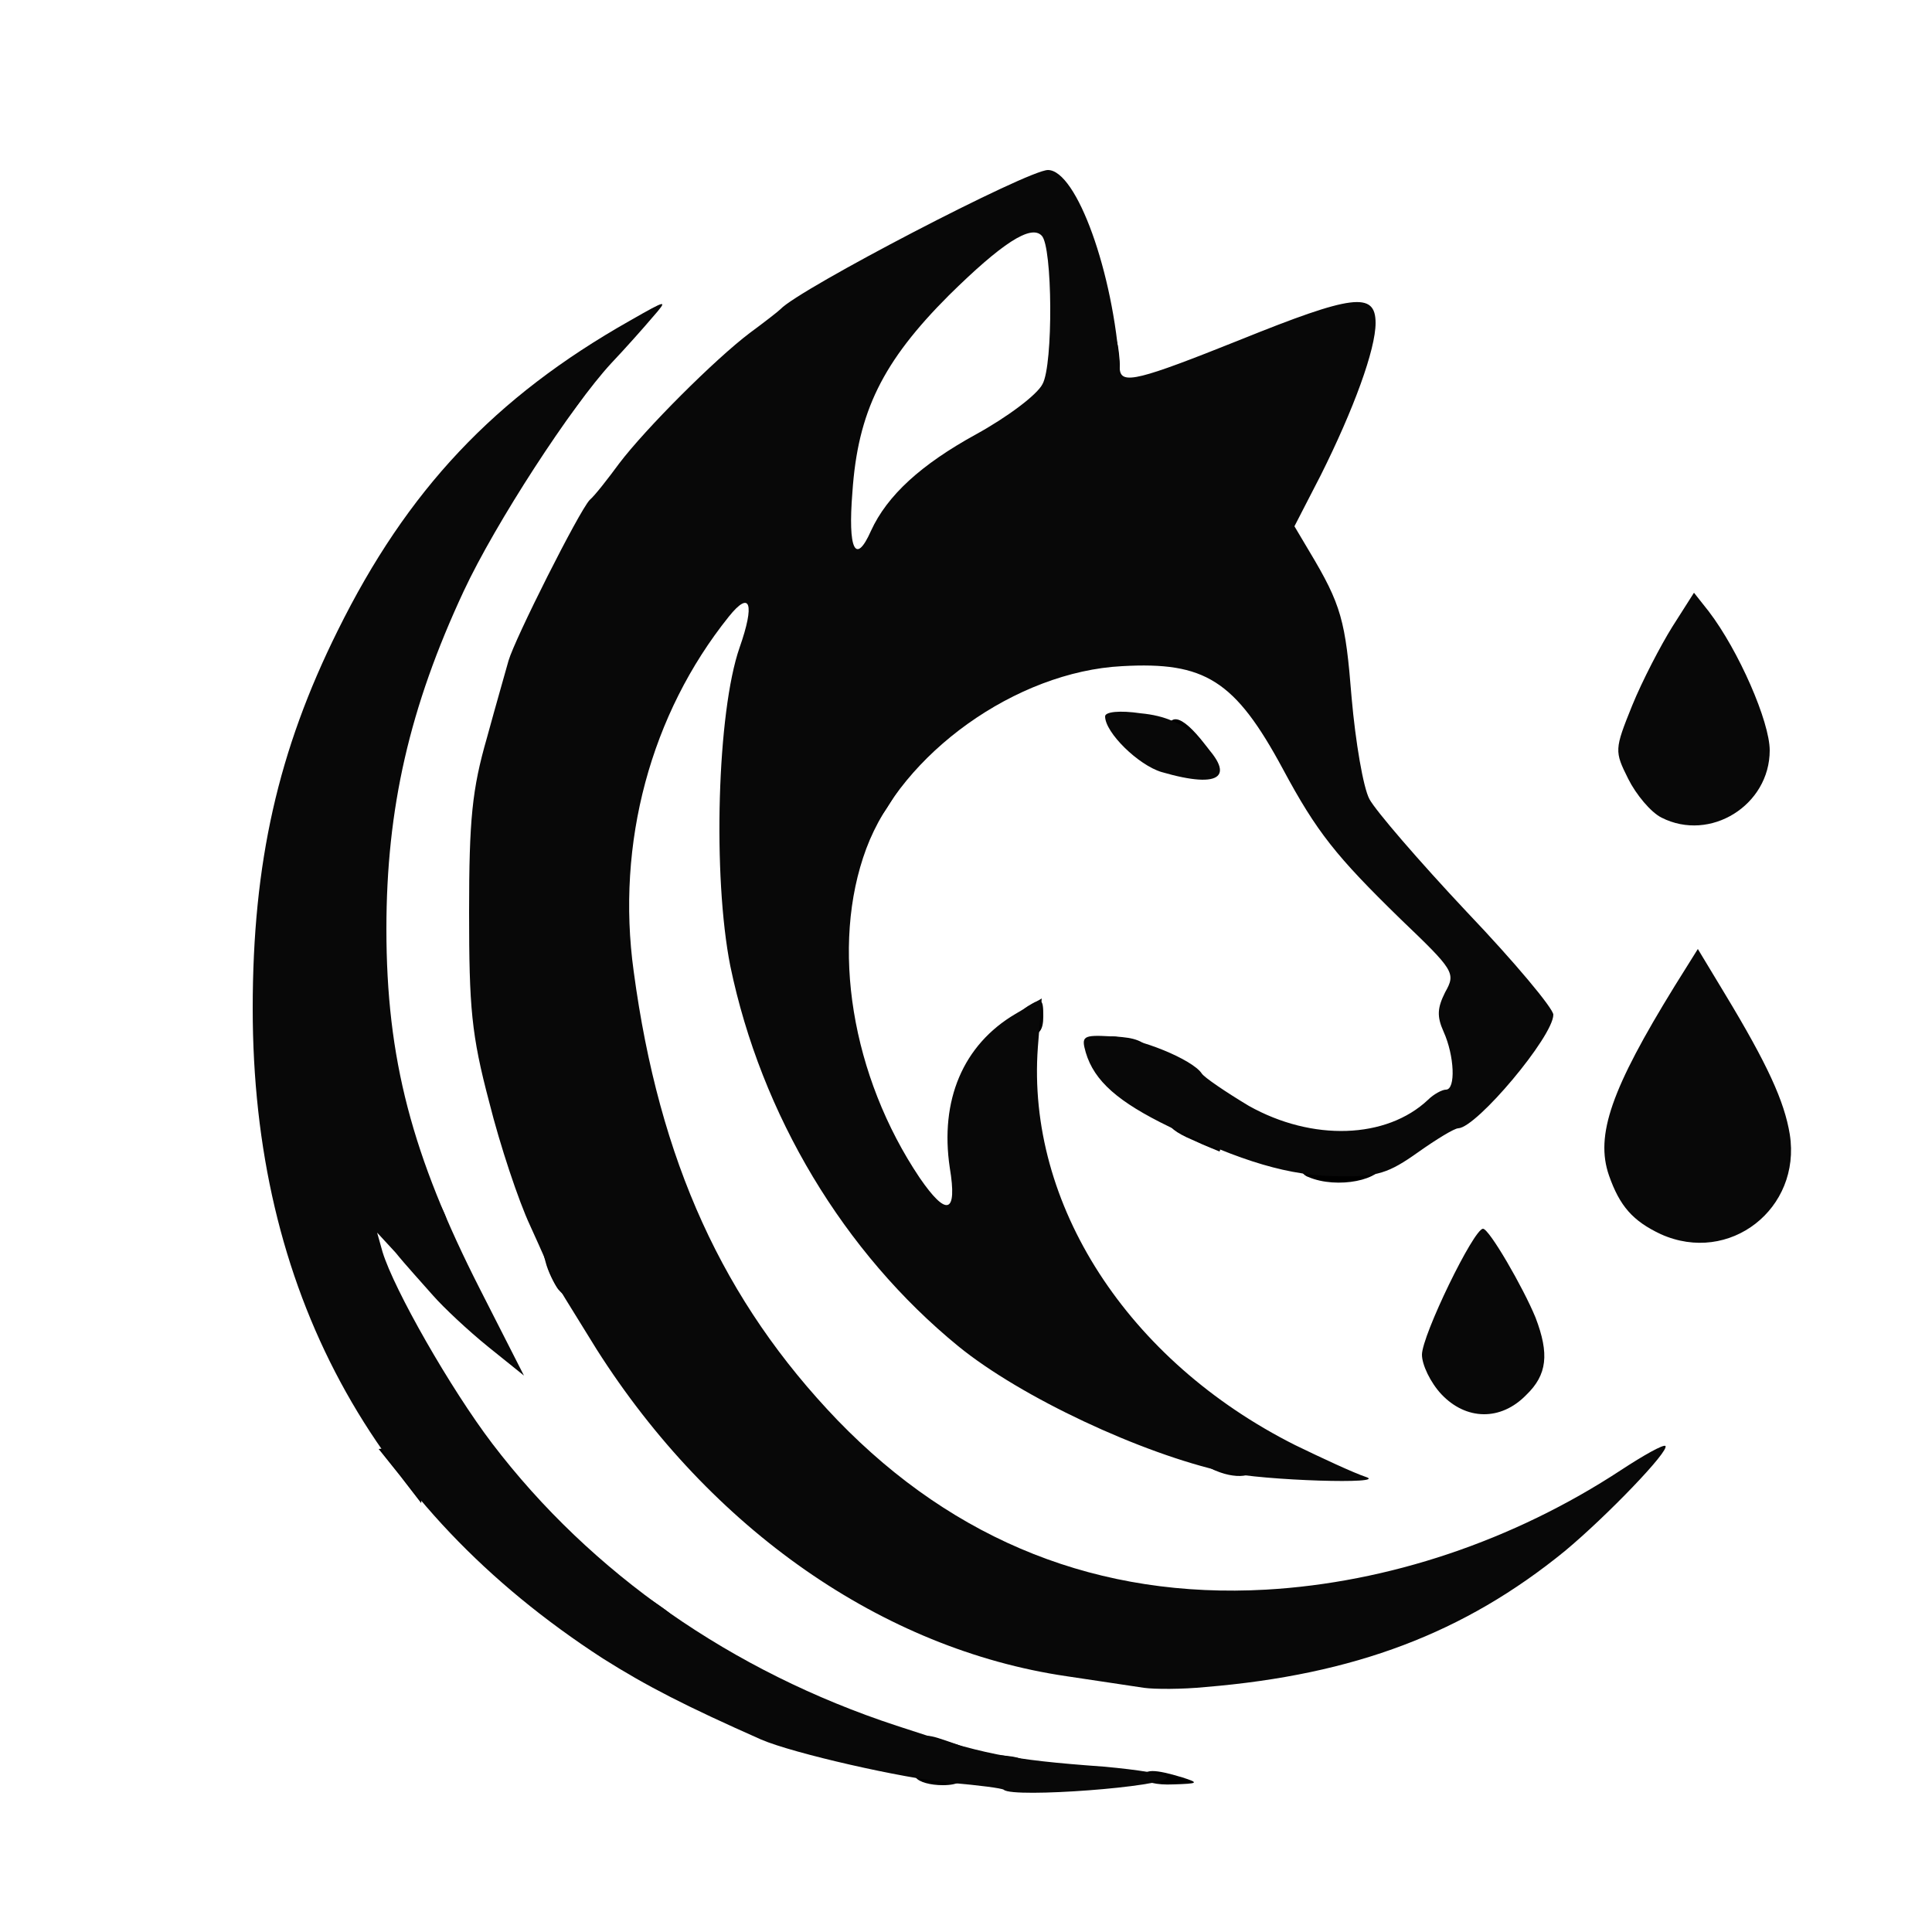
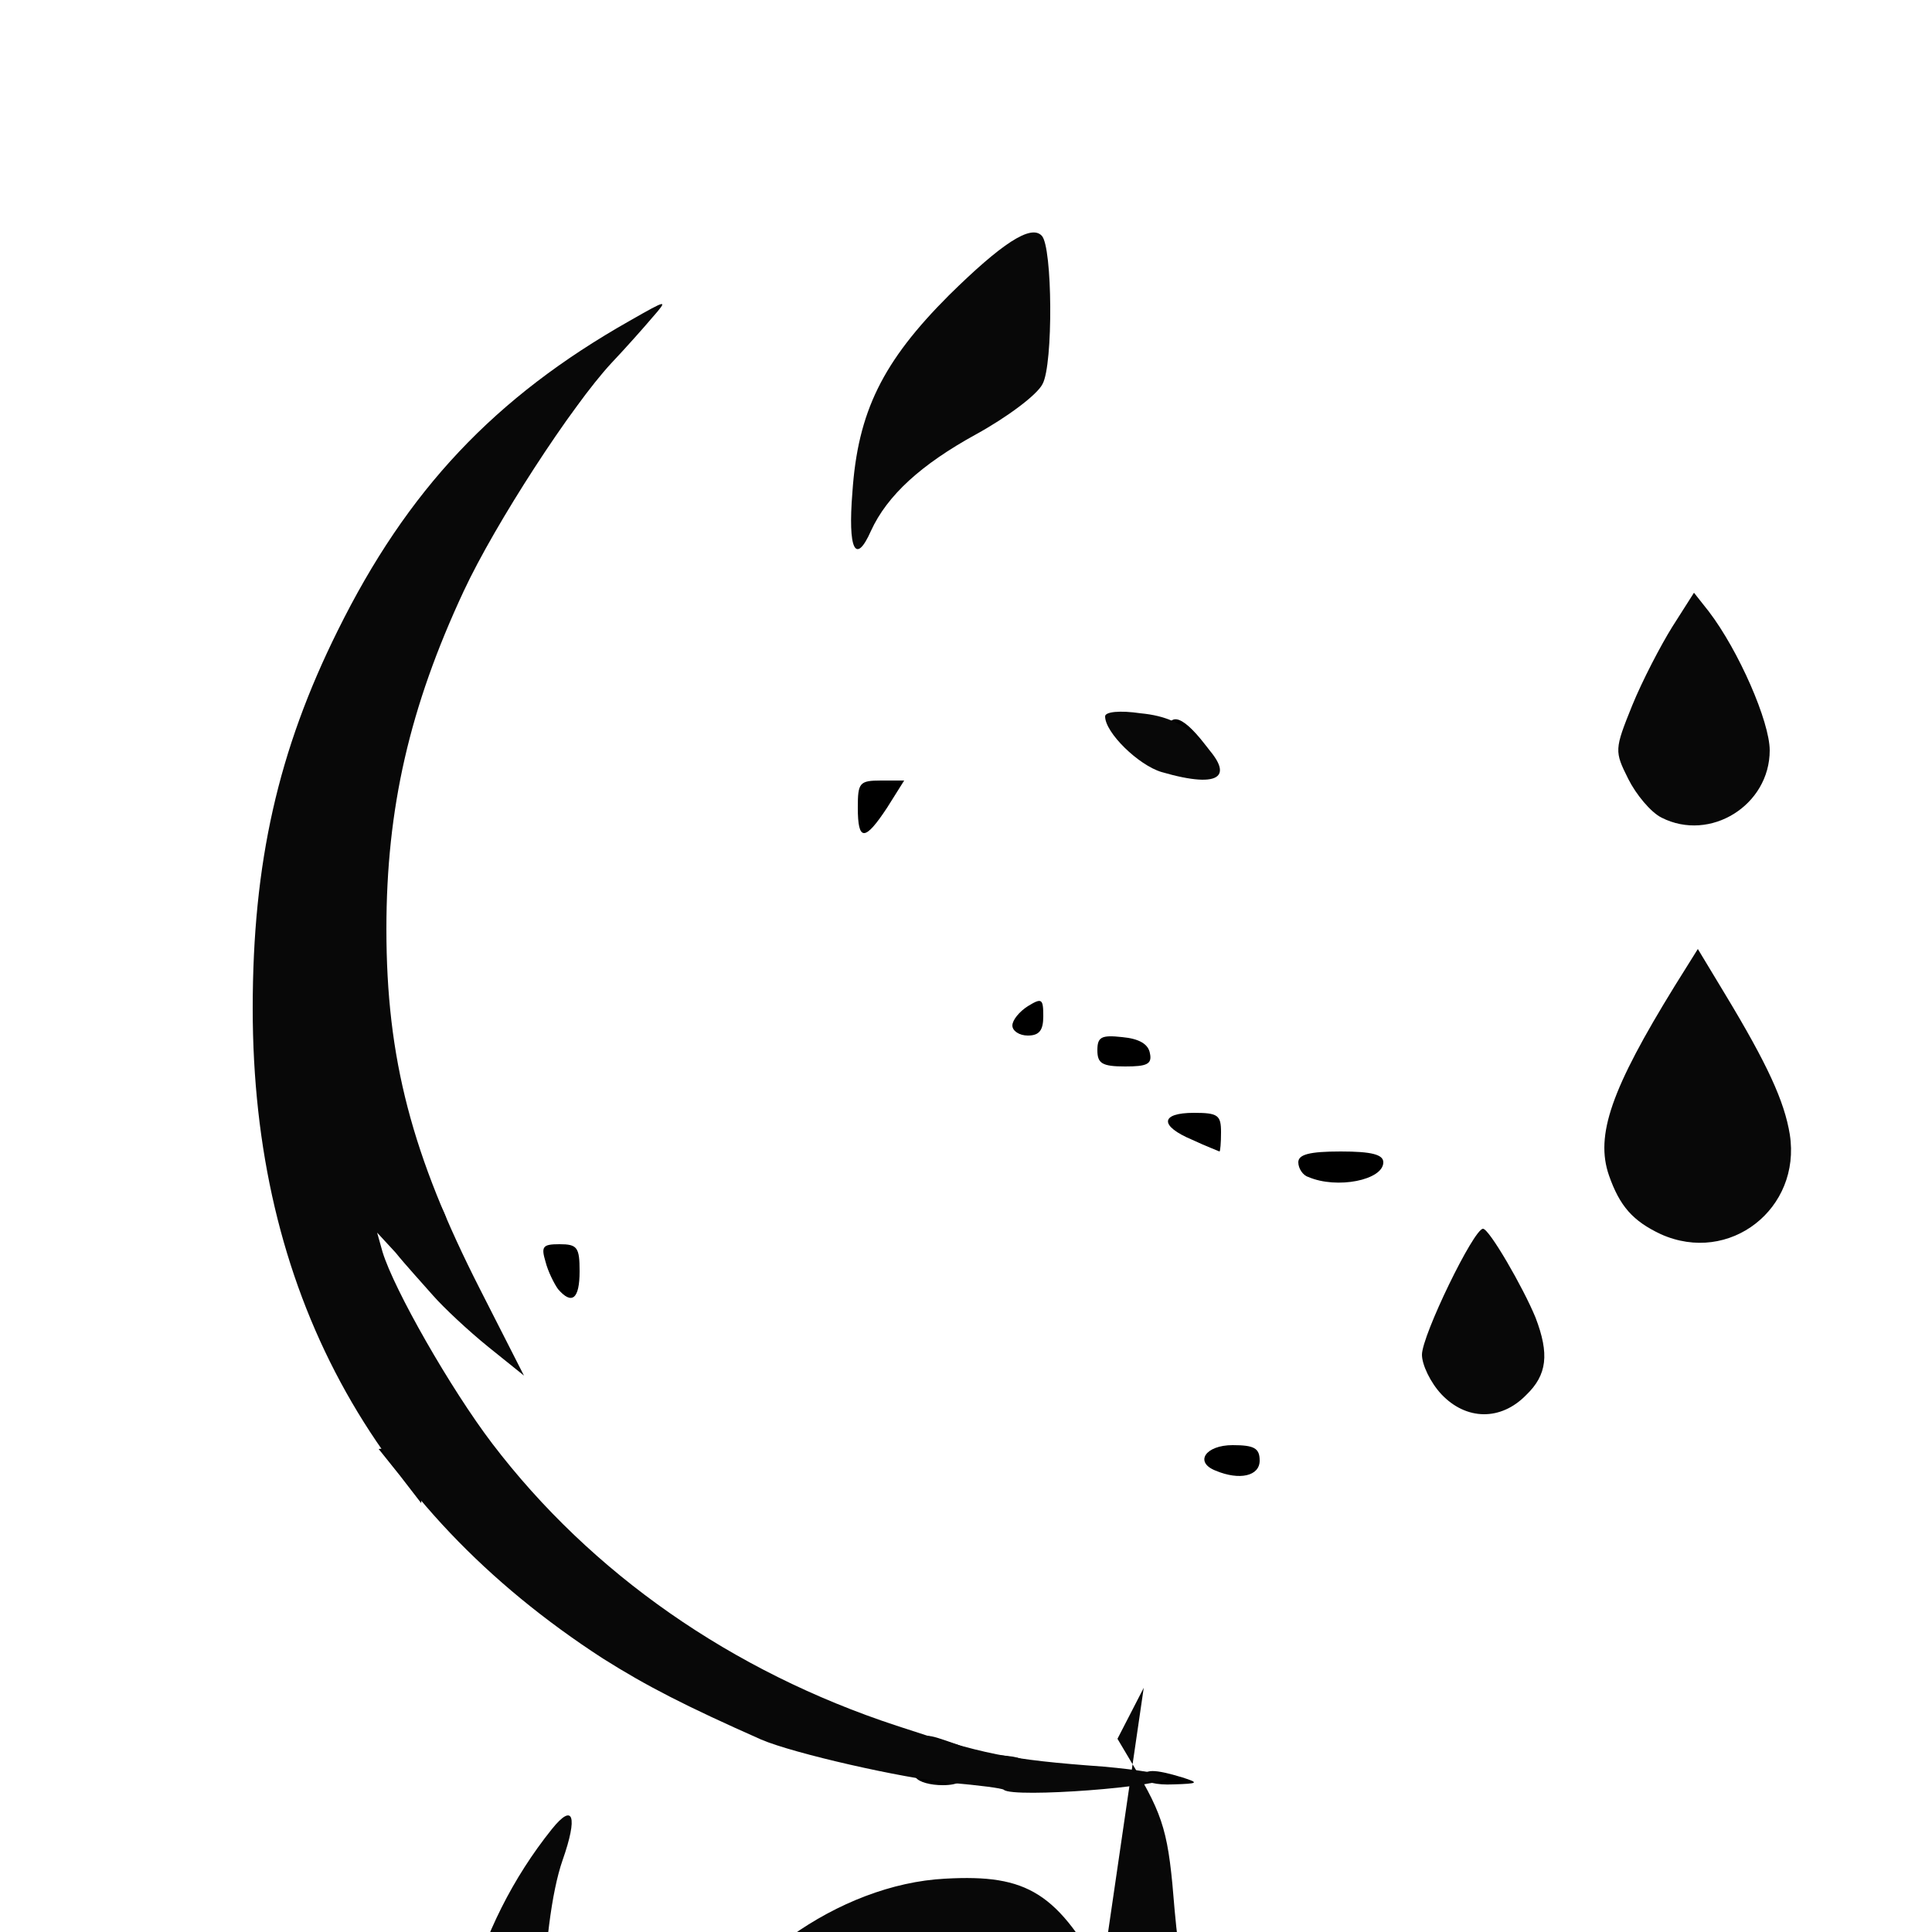
<svg xmlns="http://www.w3.org/2000/svg" data-bbox="32.7 22 199.06 209.983" viewBox="0 0 250 250" height="250" width="250" data-type="tint">
  <g>
    <path d="M118.5 230c-.3-.5-.3-2 .1-3.4.5-2.2.8-2.4 3.7-1.4 4.1 1.4 4 1.3 3.2 3.7-.4 1.5-1.5 2.1-3.5 2.1-1.6 0-3.1-.4-3.5-1" />
    <path d="M127 228.9c0-1.7.5-2 3.2-1.7q3.3.3 3.6 2.1c.3 1.4-.4 1.7-3.2 1.7-3 0-3.6-.4-3.6-2.1" />
    <path d="M148 230c0-1.1 1.4-1.1 5 0 2.2.7 2.1.8-1.2.9-2.1.1-3.8-.3-3.8-.9" />
-     <path d="M81 208v-3l3.5 2.2c4.4 2.9 4.4 3.8 0 3.8-3.2 0-3.5-.2-3.5-3" />
    <path d="m51.8 191-2.8-3.5 2.6-.3c3.3-.4 3.6-.1 3.2 3.9l-.3 3.4z" />
    <path d="M157.3 190.3c-2.8-1.1-1.3-3.3 2.2-3.3 2.8 0 3.5.4 3.5 2 0 2-2.6 2.6-5.7 1.3" />
    <path d="M72.2 166.8c-.5-.7-1.3-2.3-1.6-3.5-.6-2-.4-2.3 1.8-2.3 2.3 0 2.6.4 2.6 3.5 0 3.6-1 4.4-2.8 2.3" />
    <path d="M53 155.5c0-4.3 1.4-4.5 3.5-.5 2 3.8 1.9 4-1 4-2.2 0-2.5-.4-2.5-3.5" />
    <path d="M169.3 152.3c-.7-.2-1.3-1.1-1.3-1.9 0-1 1.4-1.4 5.5-1.4 4 0 5.5.4 5.5 1.4 0 2.3-6 3.5-9.7 1.9" />
    <path d="M154.3 147.5c-4.3-1.8-4.2-3.5.2-3.5 3.1 0 3.5.3 3.5 2.5 0 1.4-.1 2.5-.2 2.5-.2-.1-1.8-.7-3.5-1.5" />
    <path d="M142 135.9c0-1.7.5-2 3.2-1.7q3.3.3 3.6 2.1c.3 1.4-.4 1.7-3.2 1.7-3 0-3.6-.4-3.6-2.1" />
    <path d="M131 132.7c0-.7.9-1.8 2-2.5 1.8-1.1 2-1 2 1.3 0 1.8-.5 2.5-2 2.5-1.1 0-2-.6-2-1.3" />
    <path d="M111 104.5c0-3.2.2-3.5 3-3.5h3l-2.2 3.5c-2.9 4.4-3.8 4.4-3.8 0" />
    <path d="M151 95.5c0-3.5 1.8-3.2 4.9.8 1.2 1.5 1.1 1.7-1.8 1.7-2.6 0-3.1-.4-3.1-2.5" />
    <path d="M71 52.6c0-3.3.2-3.6 3.1-3.6h3L75 52c-3.1 4.4-4 4.5-4 .6" />
-     <path d="M141 45.4c0-2.8.3-3.5 1.8-3.2 1.1.2 1.8 1.4 2 3.6.3 2.7 0 3.2-1.7 3.2s-2.1-.6-2.1-3.6" />
    <path d="M129.9 231.6c-.2-.2-3.3-.6-6.9-.9-6.2-.6-20.3-3.8-24.5-5.6-9.7-4.3-14.8-6.9-20.5-10.5-30.1-19.5-45.3-47.8-45.3-84.1 0-18.9 3.3-33.4 11-48.9 9-18.2 20.3-30.2 37.8-40.1 4.9-2.8 5-2.8 2.9-.4-1.1 1.3-3.5 4-5.3 5.9-5.1 5.5-15 20.7-19.1 29.5-7 15-10 28.1-10 43.7 0 16.8 3.3 29.3 12.1 46.6l5.7 11.2-4.6-3.7c-2.6-2.1-5.8-5.1-7.2-6.7s-3.6-4-4.8-5.5l-2.4-2.6.7 2.5c1.5 4.9 8.8 17.7 14.2 24.8 12.8 16.8 31 29.5 52.3 36.5 11.2 3.7 14.4 4.4 26.8 5.3 4.5.4 8.2 1 8.2 1.4 0 1.2-19.9 2.7-21.1 1.6" fill="#080808" />
-     <path d="M148 218.4c-1.4-.2-5.9-.9-10-1.5-23.8-3.5-46-19-60.8-42.3-3.1-5-5.7-9.2-5.8-9.5 0-.3-1.3-3.2-2.8-6.5-1.5-3.2-3.9-10.4-5.3-16-2.3-8.7-2.6-12.2-2.6-24.6 0-12 .4-15.9 2.3-22.5 1.2-4.4 2.5-8.9 2.8-10 .8-2.8 9.1-19.3 10.5-20.8.7-.6 2.4-2.8 3.8-4.7 3.4-4.5 12.4-13.5 16.9-16.9 1.9-1.4 3.7-2.8 4-3.1 2.4-2.6 32-18 34.6-18 3.7 0 8.5 13.3 9.3 25.8.2 2 2.5 1.4 15.5-3.8 14.6-5.9 17.6-6.3 17.6-2.2 0 3.4-2.8 11.1-7.1 19.7l-3.4 6.6 1.9 3.2c4.2 7 4.7 9 5.5 19 .5 5.7 1.5 11.6 2.3 13.1s6.4 8 12.6 14.6c6.2 6.5 11.2 12.5 11.2 13.3 0 2.8-9.9 14.6-12.3 14.7-.5 0-2.8 1.4-5.2 3.1-3.8 2.7-5.3 3.2-10.2 3.1-6.4 0-12.7-1.9-22-6.4-6.6-3.2-9.7-5.9-10.8-9.6-.6-2.1-.4-2.3 3.2-2.1 3.8.2 10.6 3 11.8 4.8.3.5 3.1 2.4 6.1 4.2 8.2 4.6 17.8 4.3 23.2-.8.7-.7 1.8-1.3 2.3-1.3 1.3 0 1.1-4.4-.3-7.5-.9-2-.8-3.1.2-5.1 1.4-2.5 1.2-2.8-5.8-9.5-8.3-8.1-10.8-11.2-15.2-19.4-6.2-11.5-10.1-13.9-20.8-13.3-13.7.7-28.5 11.3-33.1 23.6-4.7 12.6-1.9 29.5 6.9 42.6 3.5 5.1 4.9 4.7 3.9-1.3-1.3-8.7 1.7-15.9 8.5-19.9l3.4-2-.5 6.3c-1.5 20.3 11.6 40.6 33.3 51.5 3.5 1.7 7.6 3.6 9.1 4.1 3.2 1-13.2.5-18.1-.6-10.9-2.4-26.5-9.7-34.6-16.3-14.8-12.1-25.5-29.9-29.5-49.2-2.3-11.6-1.7-32.9 1.2-41.2 2-5.7 1.4-7.5-1.4-4-10.1 12.6-14.6 29.3-12.3 45.9 3.3 24.6 11.6 42.7 26.4 58.1 15.2 15.7 33.9 23.1 55.4 21.9 15.8-.9 32-6.3 46-15.5 2.9-1.9 5.4-3.3 5.7-3.1.6.6-7.6 9.1-13 13.6-13 10.6-27.2 16-46.5 17.6-3 .3-6.6.3-8 .1M112.7 68.7c2.1-4.6 6.5-8.6 13.6-12.5 4-2.2 7.9-5.1 8.6-6.5 1.4-2.5 1.3-17.8-.1-19.2-1.4-1.5-5.2 1-12 7.7-8.6 8.6-11.8 15.1-12.5 25.5-.6 7.4.4 9.5 2.4 5" fill="#080808" />
+     <path d="M148 218.4l-3.4 6.6 1.9 3.2c4.2 7 4.7 9 5.5 19 .5 5.7 1.5 11.6 2.3 13.1s6.4 8 12.6 14.6c6.2 6.5 11.2 12.5 11.2 13.3 0 2.8-9.9 14.6-12.3 14.7-.5 0-2.8 1.4-5.2 3.1-3.8 2.7-5.3 3.2-10.2 3.1-6.4 0-12.7-1.9-22-6.4-6.6-3.2-9.7-5.9-10.8-9.6-.6-2.1-.4-2.3 3.2-2.1 3.8.2 10.6 3 11.8 4.8.3.5 3.1 2.4 6.1 4.2 8.2 4.6 17.8 4.3 23.2-.8.7-.7 1.8-1.3 2.3-1.3 1.3 0 1.1-4.4-.3-7.5-.9-2-.8-3.1.2-5.1 1.4-2.5 1.2-2.8-5.8-9.5-8.3-8.1-10.8-11.2-15.2-19.4-6.2-11.5-10.1-13.9-20.8-13.3-13.7.7-28.5 11.3-33.1 23.6-4.7 12.6-1.9 29.5 6.9 42.6 3.5 5.1 4.9 4.7 3.9-1.3-1.3-8.7 1.7-15.9 8.5-19.9l3.4-2-.5 6.3c-1.5 20.3 11.6 40.6 33.3 51.5 3.5 1.7 7.6 3.6 9.1 4.1 3.2 1-13.2.5-18.1-.6-10.9-2.4-26.5-9.7-34.6-16.3-14.8-12.1-25.5-29.9-29.5-49.2-2.3-11.6-1.7-32.9 1.2-41.2 2-5.7 1.4-7.5-1.4-4-10.1 12.6-14.6 29.3-12.3 45.9 3.3 24.6 11.6 42.7 26.4 58.1 15.2 15.7 33.9 23.1 55.4 21.9 15.8-.9 32-6.3 46-15.5 2.9-1.9 5.4-3.3 5.7-3.1.6.6-7.6 9.1-13 13.6-13 10.6-27.2 16-46.5 17.6-3 .3-6.6.3-8 .1M112.7 68.7c2.1-4.6 6.5-8.6 13.6-12.5 4-2.2 7.9-5.1 8.6-6.5 1.4-2.5 1.3-17.8-.1-19.2-1.4-1.5-5.2 1-12 7.7-8.6 8.6-11.8 15.1-12.5 25.5-.6 7.4.4 9.5 2.4 5" fill="#080808" />
    <path d="M186.5 180.4c-1.4-1.5-2.5-3.8-2.5-5.1 0-2.5 6.7-16.3 7.9-16.3.8 0 5.2 7.6 6.8 11.5 1.8 4.7 1.5 7.4-1.2 10-3.3 3.4-7.8 3.3-11-.1" fill="#080808" />
    <path d="M214.9 159.7c-3.6-1.7-5.3-3.6-6.7-7.6-1.8-5.2.3-11.2 8.5-24.5l3-4.8 3.5 5.8c5.5 9.1 7.7 13.9 8.4 18.2 1.5 9.6-7.8 16.9-16.7 12.9" fill="#080808" />
    <path d="M215 105.8c-1.4-.7-3.3-3-4.3-5-1.8-3.6-1.8-3.8.5-9.5 1.3-3.2 3.7-7.8 5.2-10.2l2.8-4.4 1.9 2.4c3.9 5.1 7.9 14.3 7.9 18 0 7.1-7.7 11.9-14 8.7" fill="#080808" />
    <path d="M150.3 99.9c-3-.9-7.3-5.1-7.3-7.2 0-.6 1.9-.8 4.6-.4 3.2.3 5.4 1.3 7.5 3.3 5 4.8 3.1 6.6-4.8 4.3" fill="#080808" />
  </g>
</svg>